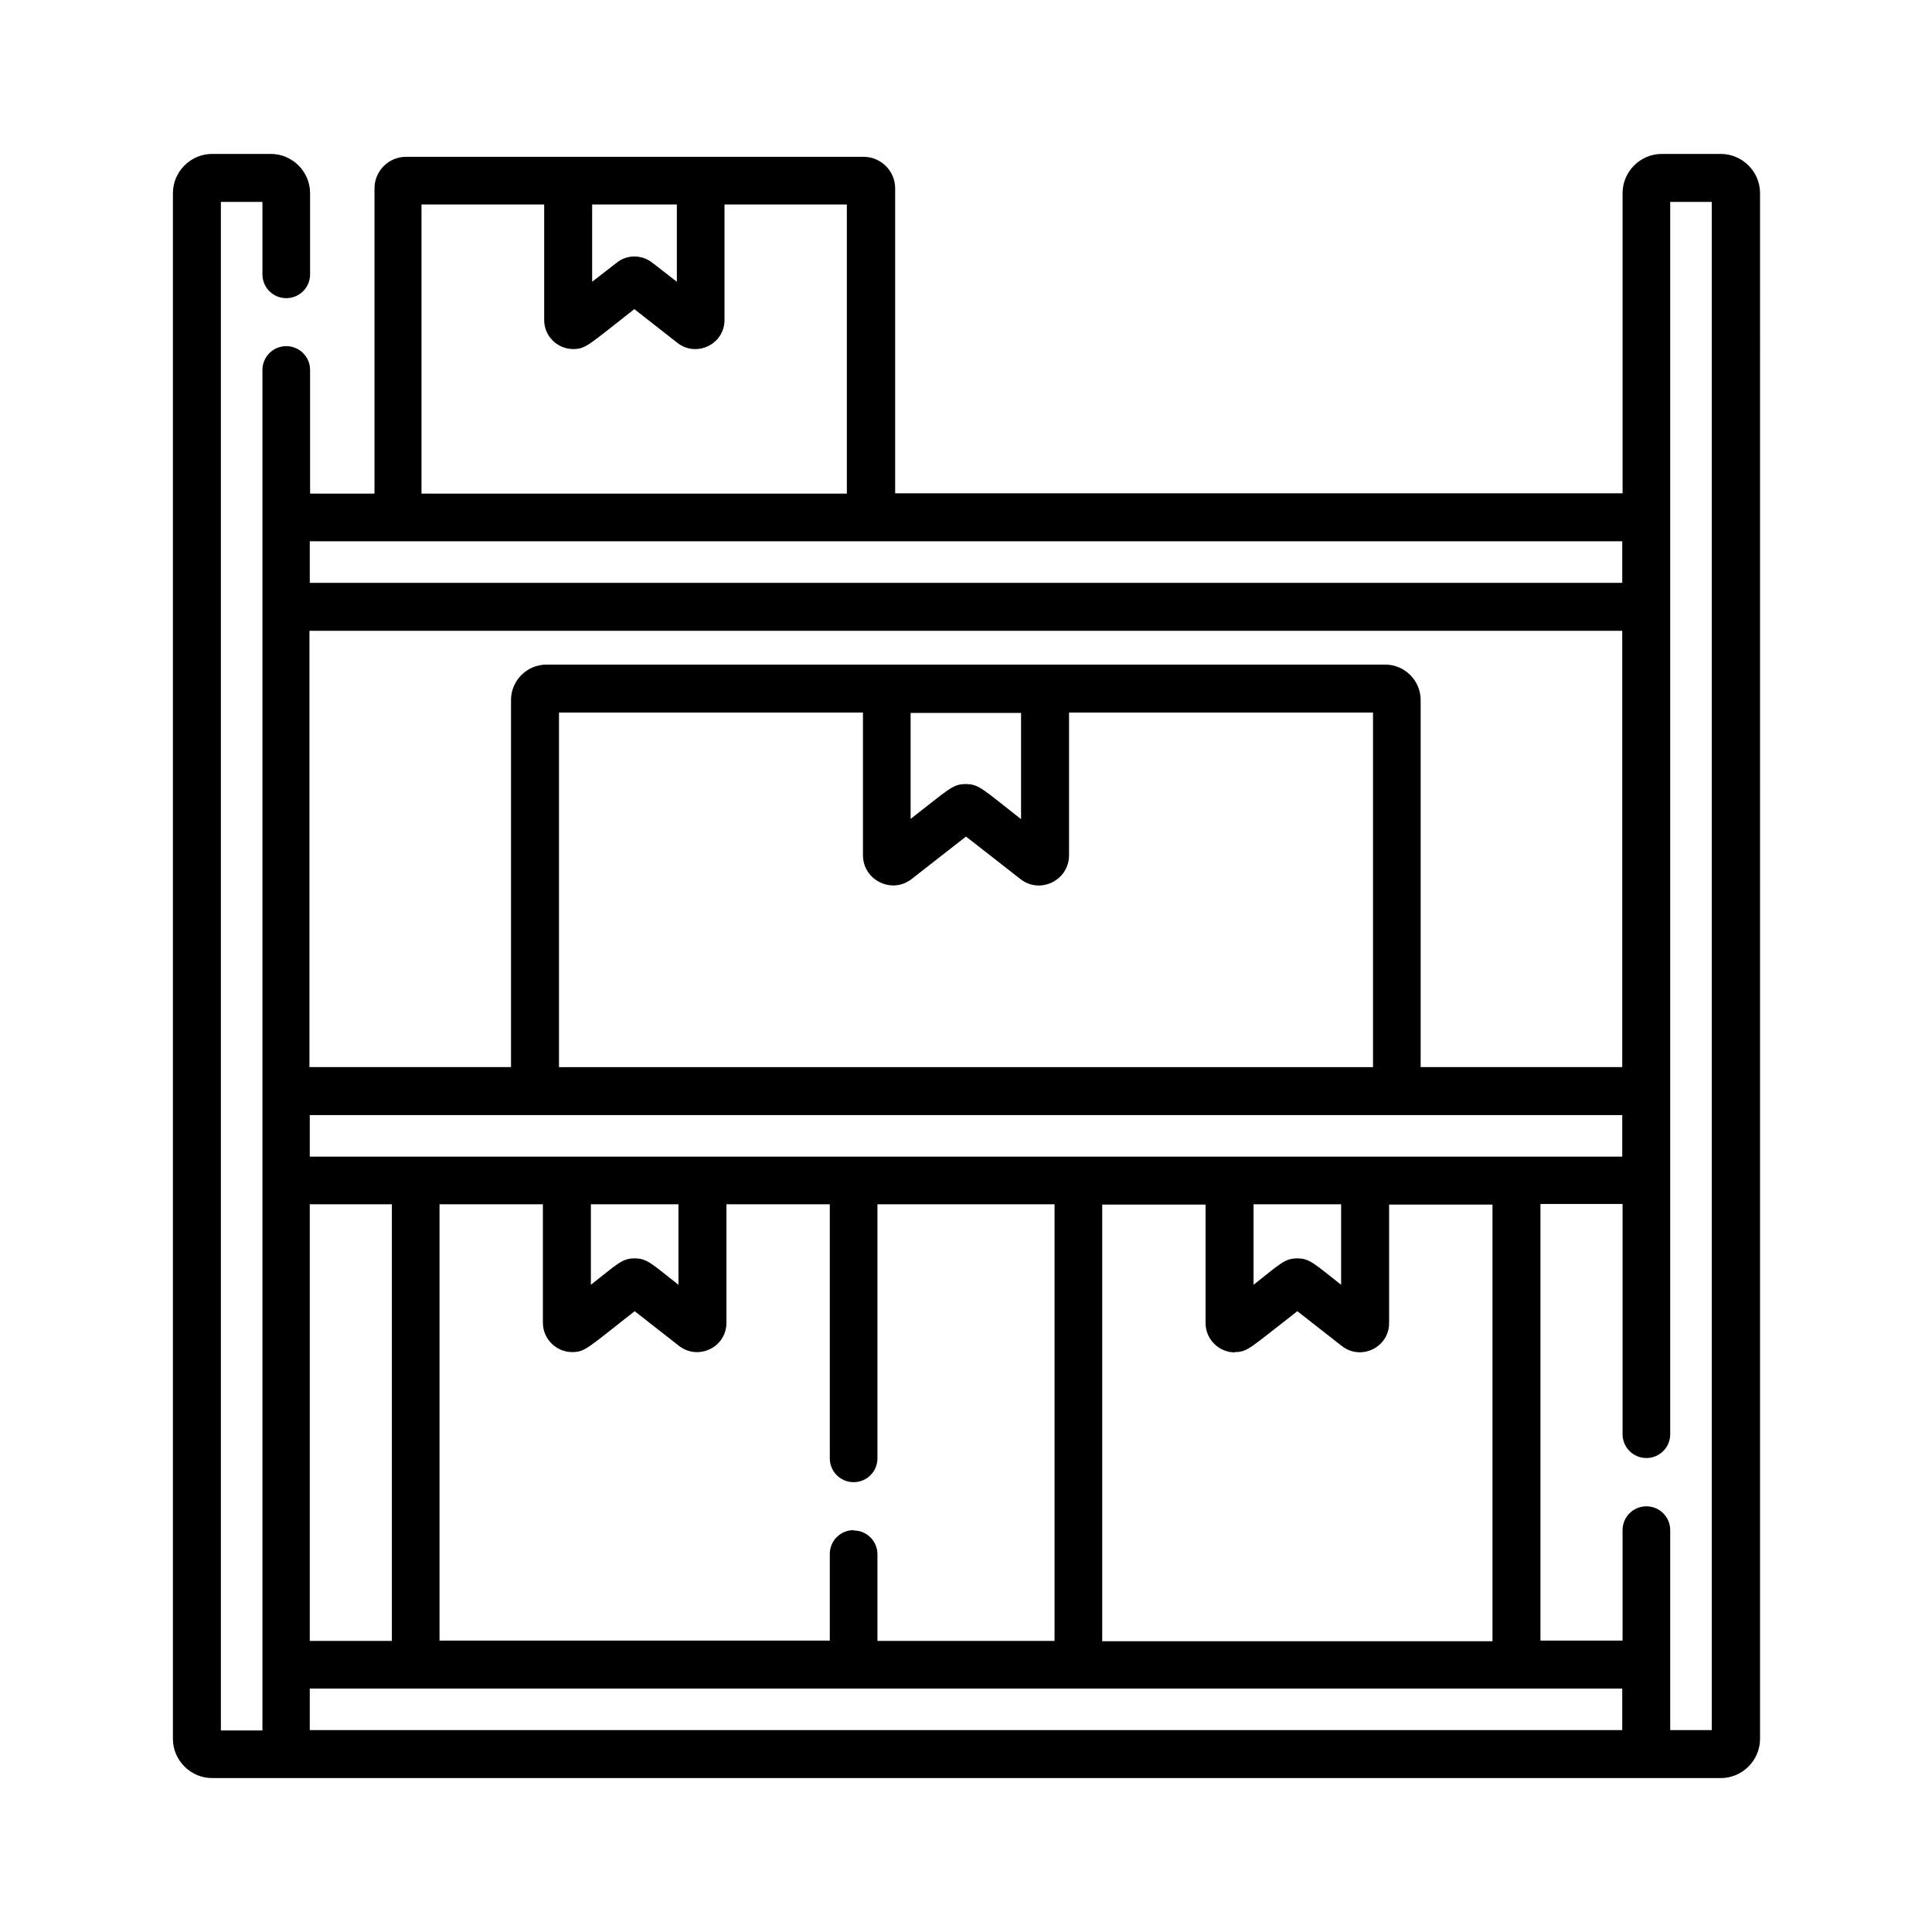
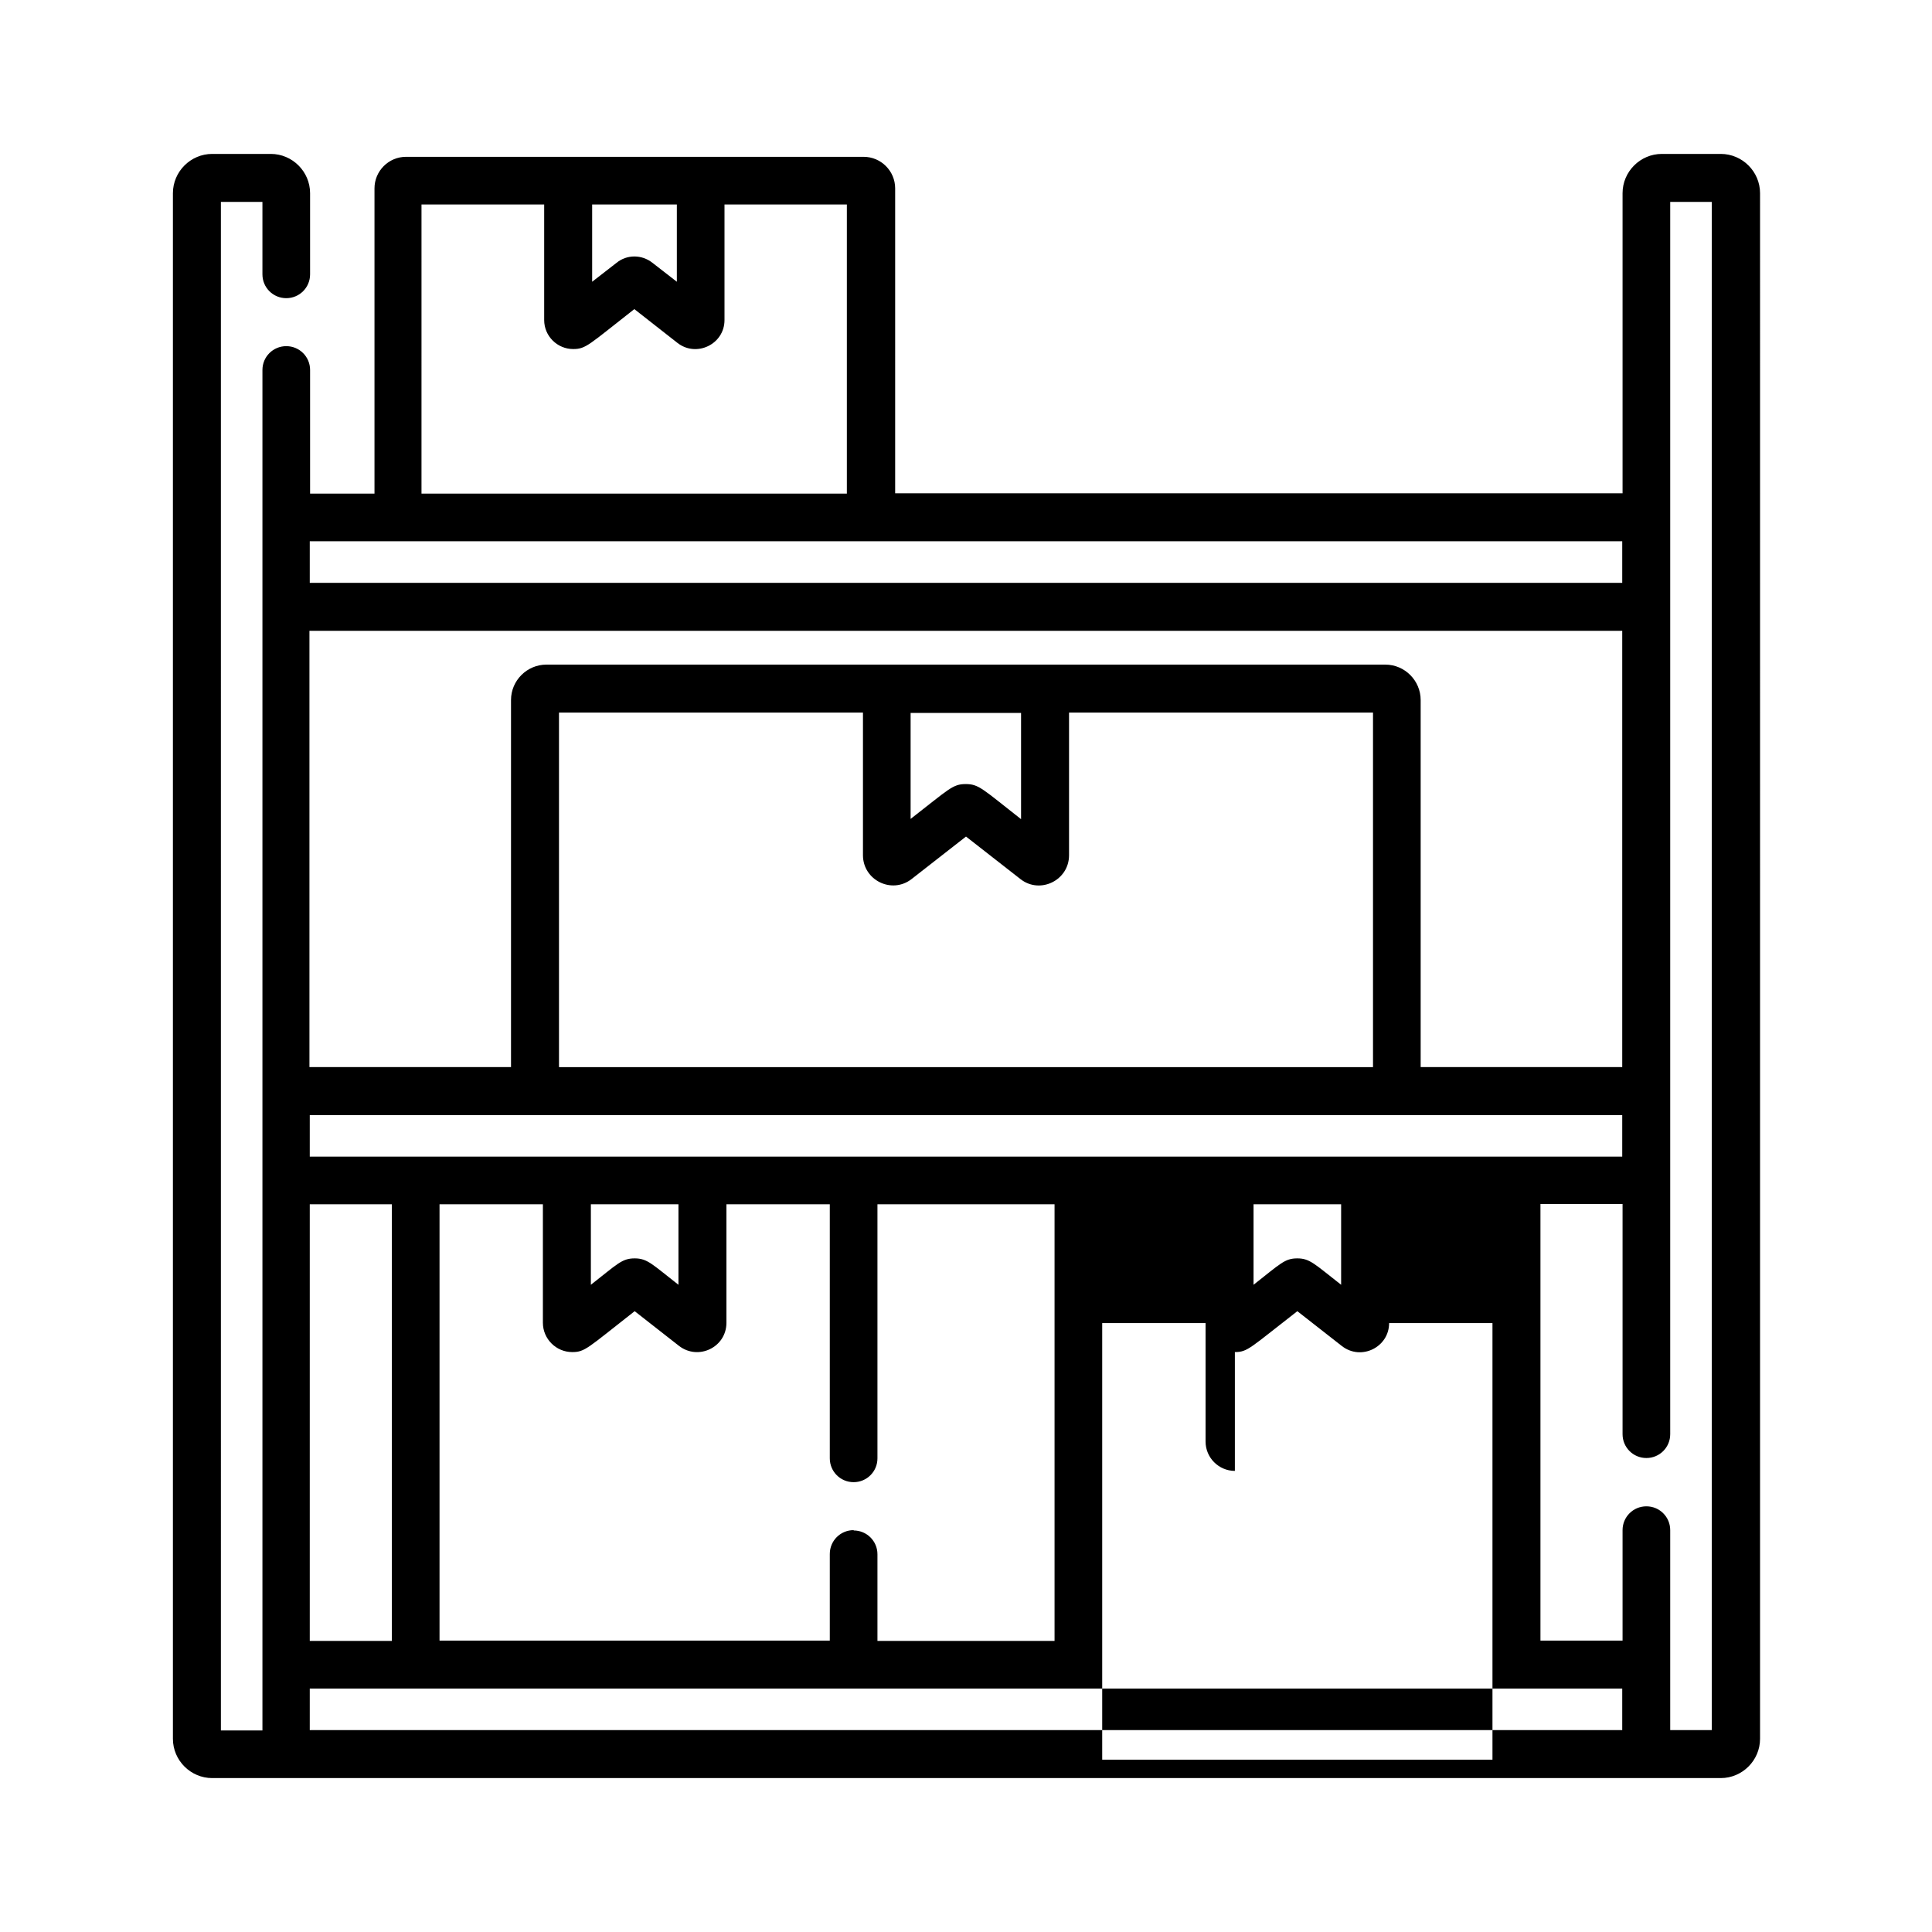
<svg xmlns="http://www.w3.org/2000/svg" id="Camada_1" version="1.1" viewBox="0 0 60 60">
-   <path d="M53.43,4.78h-1.82c-.67,0-1.22.55-1.22,1.22v9.32h-22.59V5.85c0-.54-.44-.98-.98-.98h-14.21c-.54,0-.98.44-.98.98v9.48h-2v-3.84c0-.41-.33-.74-.74-.74s-.74.33-.74.74v42.25h-1.29V6.27h1.29v2.25c0,.41.33.74.74.74s.74-.33.74-.74v-2.52c0-.67-.55-1.22-1.22-1.22h-1.82c-.67,0-1.22.55-1.22,1.22v48c0,.67.55,1.22,1.22,1.22h46.85c.67,0,1.22-.55,1.22-1.22V6c0-.67-.55-1.22-1.22-1.22ZM18.39,6.35h2.63v2.4l-.76-.59c-.33-.26-.79-.26-1.11,0l-.76.59v-2.4ZM13.1,6.35h3.8v3.59c0,.5.41.9.9.9.4,0,.48-.13,1.9-1.24l1.34,1.05c.59.46,1.46.04,1.46-.71v-3.59h3.8v8.98h-13.21V6.35ZM9.62,16.81h40.76v1.29H9.62v-1.29ZM9.62,19.59h40.76v13.55h-6.26v-11.4c0-.6-.49-1.1-1.1-1.1h-26.05c-.6,0-1.1.49-1.1,1.1v11.4h-6.26v-13.55ZM28.31,27.3l1.69-1.32,1.69,1.32c.61.48,1.51.04,1.51-.74v-4.43h9.44v11.01h-25.28v-11.01h9.44v4.43c0,.77.89,1.22,1.51.74ZM28.28,25.44v-3.3h3.43v3.3c-1.2-.94-1.31-1.09-1.72-1.09s-.52.16-1.72,1.09ZM9.62,34.63h40.76v1.29H9.62v-1.29ZM38.35,41.99c.4,0,.47-.13,1.94-1.27l1.38,1.08h0c.6.47,1.47.04,1.47-.71v-3.68h3.21v13.56h-12.12v-13.56h3.21v3.68c0,.5.41.91.91.91ZM38.93,39.9v-2.5h2.72v2.5c-.82-.64-.97-.82-1.36-.82s-.52.16-1.36.82ZM26.51,47.52c-.41,0-.74.33-.74.74v2.69h-12.12v-13.55h3.21v3.68c0,.5.41.91.91.91.4,0,.47-.12,1.94-1.27l1.38,1.08s0,0,0,0c.6.46,1.47.04,1.47-.72v-3.68h3.21v7.89c0,.41.33.74.74.74s.74-.33.74-.74v-7.89h5.5v13.56h-5.5v-2.69c0-.41-.33-.74-.74-.74ZM18.35,39.9v-2.5h2.72v2.5c-.81-.63-.96-.82-1.36-.82s-.54.18-1.36.82ZM9.62,37.4h2.55v13.56h-2.55v-13.56ZM50.38,53.73H9.62v-1.29h40.76v1.29ZM53.16,53.73h-1.29v-6.21c0-.41-.33-.74-.74-.74s-.74.33-.74.74v3.43h-2.55v-13.56h2.55v7.15c0,.41.33.74.74.74s.74-.33.74-.74V6.27h1.29v47.46Z" />
+   <path d="M53.43,4.78h-1.82c-.67,0-1.22.55-1.22,1.22v9.32h-22.59V5.85c0-.54-.44-.98-.98-.98h-14.21c-.54,0-.98.44-.98.98v9.48h-2v-3.84c0-.41-.33-.74-.74-.74s-.74.33-.74.74v42.25h-1.29V6.27h1.29v2.25c0,.41.33.74.74.74s.74-.33.74-.74v-2.52c0-.67-.55-1.22-1.22-1.22h-1.82c-.67,0-1.22.55-1.22,1.22v48c0,.67.55,1.22,1.22,1.22h46.85c.67,0,1.22-.55,1.22-1.22V6c0-.67-.55-1.22-1.22-1.22ZM18.39,6.35h2.63v2.4l-.76-.59c-.33-.26-.79-.26-1.11,0l-.76.59v-2.4ZM13.1,6.35h3.8v3.59c0,.5.41.9.9.9.4,0,.48-.13,1.9-1.24l1.34,1.05c.59.46,1.46.04,1.46-.71v-3.59h3.8v8.98h-13.21V6.35ZM9.62,16.81h40.76v1.29H9.62v-1.29ZM9.62,19.59h40.76v13.55h-6.26v-11.4c0-.6-.49-1.1-1.1-1.1h-26.05c-.6,0-1.1.49-1.1,1.1v11.4h-6.26v-13.55ZM28.31,27.3l1.69-1.32,1.69,1.32c.61.48,1.51.04,1.51-.74v-4.43h9.44v11.01h-25.28v-11.01h9.44v4.43c0,.77.89,1.22,1.51.74ZM28.28,25.44v-3.3h3.43v3.3c-1.2-.94-1.31-1.09-1.72-1.09s-.52.16-1.72,1.09ZM9.62,34.63h40.76v1.29H9.62v-1.29ZM38.35,41.99c.4,0,.47-.13,1.94-1.27l1.38,1.08h0c.6.47,1.47.04,1.47-.71h3.21v13.56h-12.12v-13.56h3.21v3.68c0,.5.41.91.91.91ZM38.93,39.9v-2.5h2.72v2.5c-.82-.64-.97-.82-1.36-.82s-.52.16-1.36.82ZM26.51,47.52c-.41,0-.74.33-.74.74v2.69h-12.12v-13.55h3.21v3.68c0,.5.41.91.91.91.4,0,.47-.12,1.94-1.27l1.38,1.08s0,0,0,0c.6.46,1.47.04,1.47-.72v-3.68h3.21v7.89c0,.41.33.74.74.74s.74-.33.74-.74v-7.89h5.5v13.56h-5.5v-2.69c0-.41-.33-.74-.74-.74ZM18.35,39.9v-2.5h2.72v2.5c-.81-.63-.96-.82-1.36-.82s-.54.18-1.36.82ZM9.62,37.4h2.55v13.56h-2.55v-13.56ZM50.38,53.73H9.62v-1.29h40.76v1.29ZM53.16,53.73h-1.29v-6.21c0-.41-.33-.74-.74-.74s-.74.33-.74.74v3.43h-2.55v-13.56h2.55v7.15c0,.41.33.74.74.74s.74-.33.74-.74V6.27h1.29v47.46Z" />
</svg>